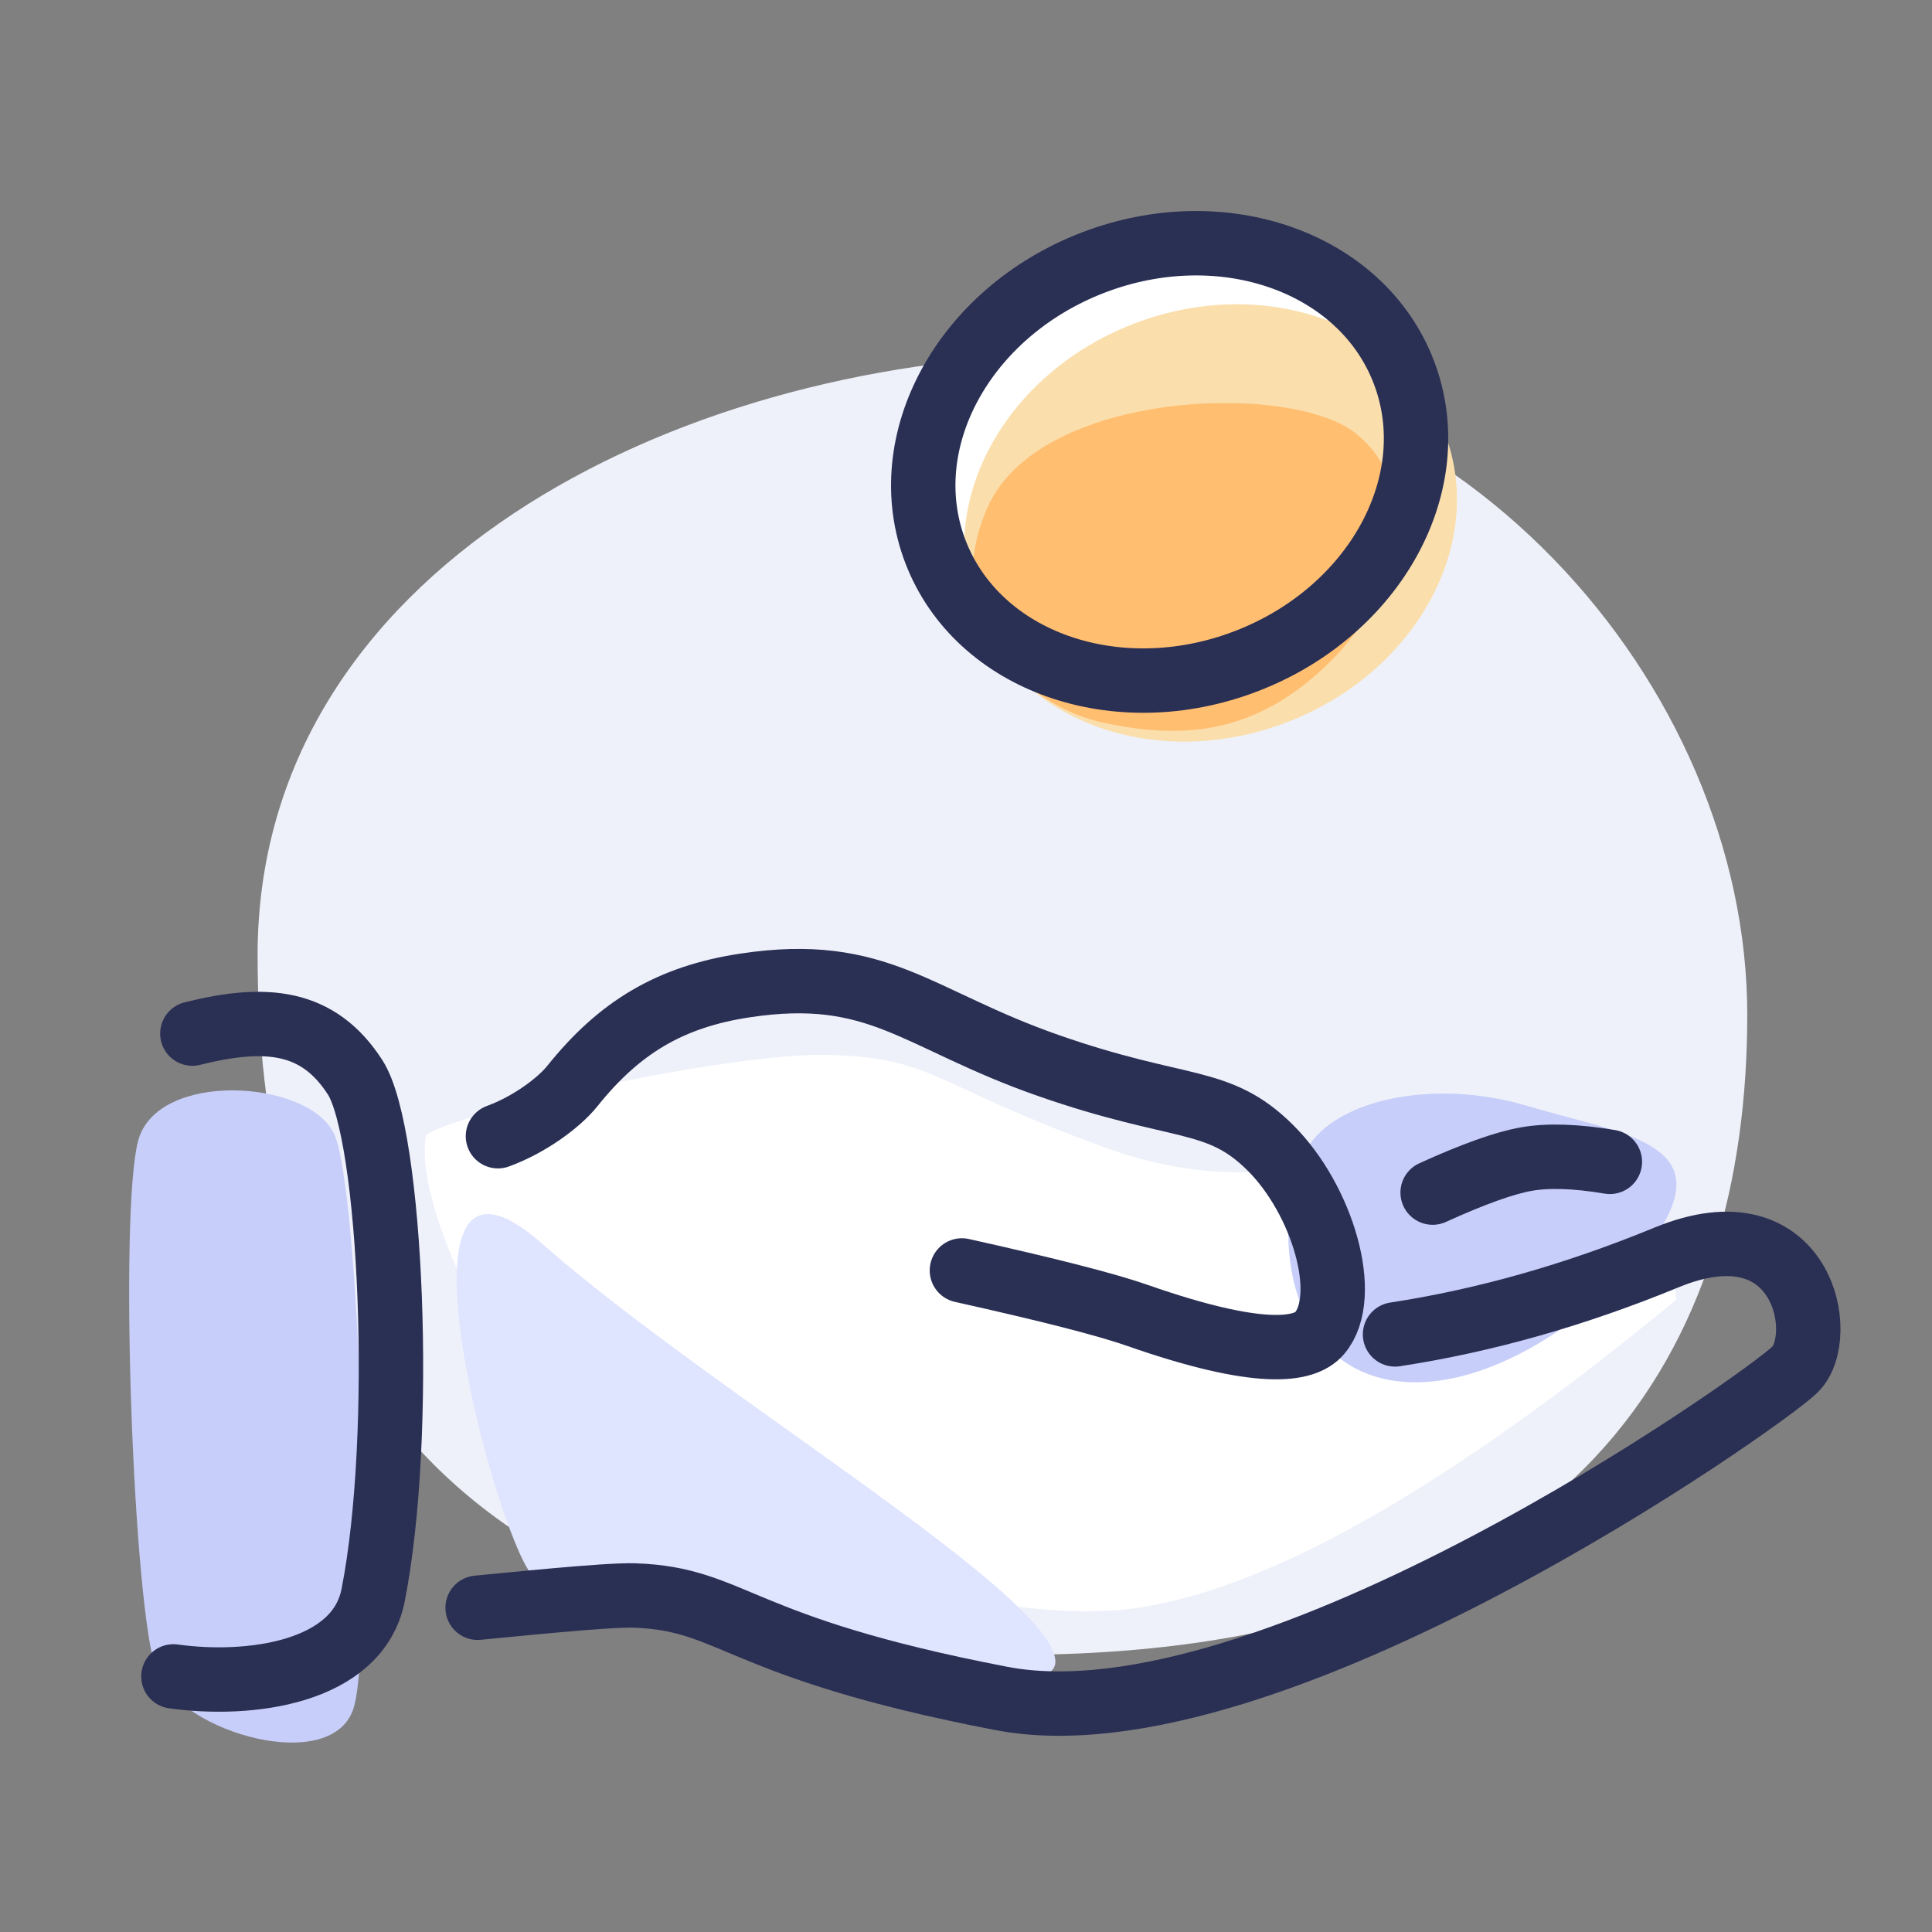
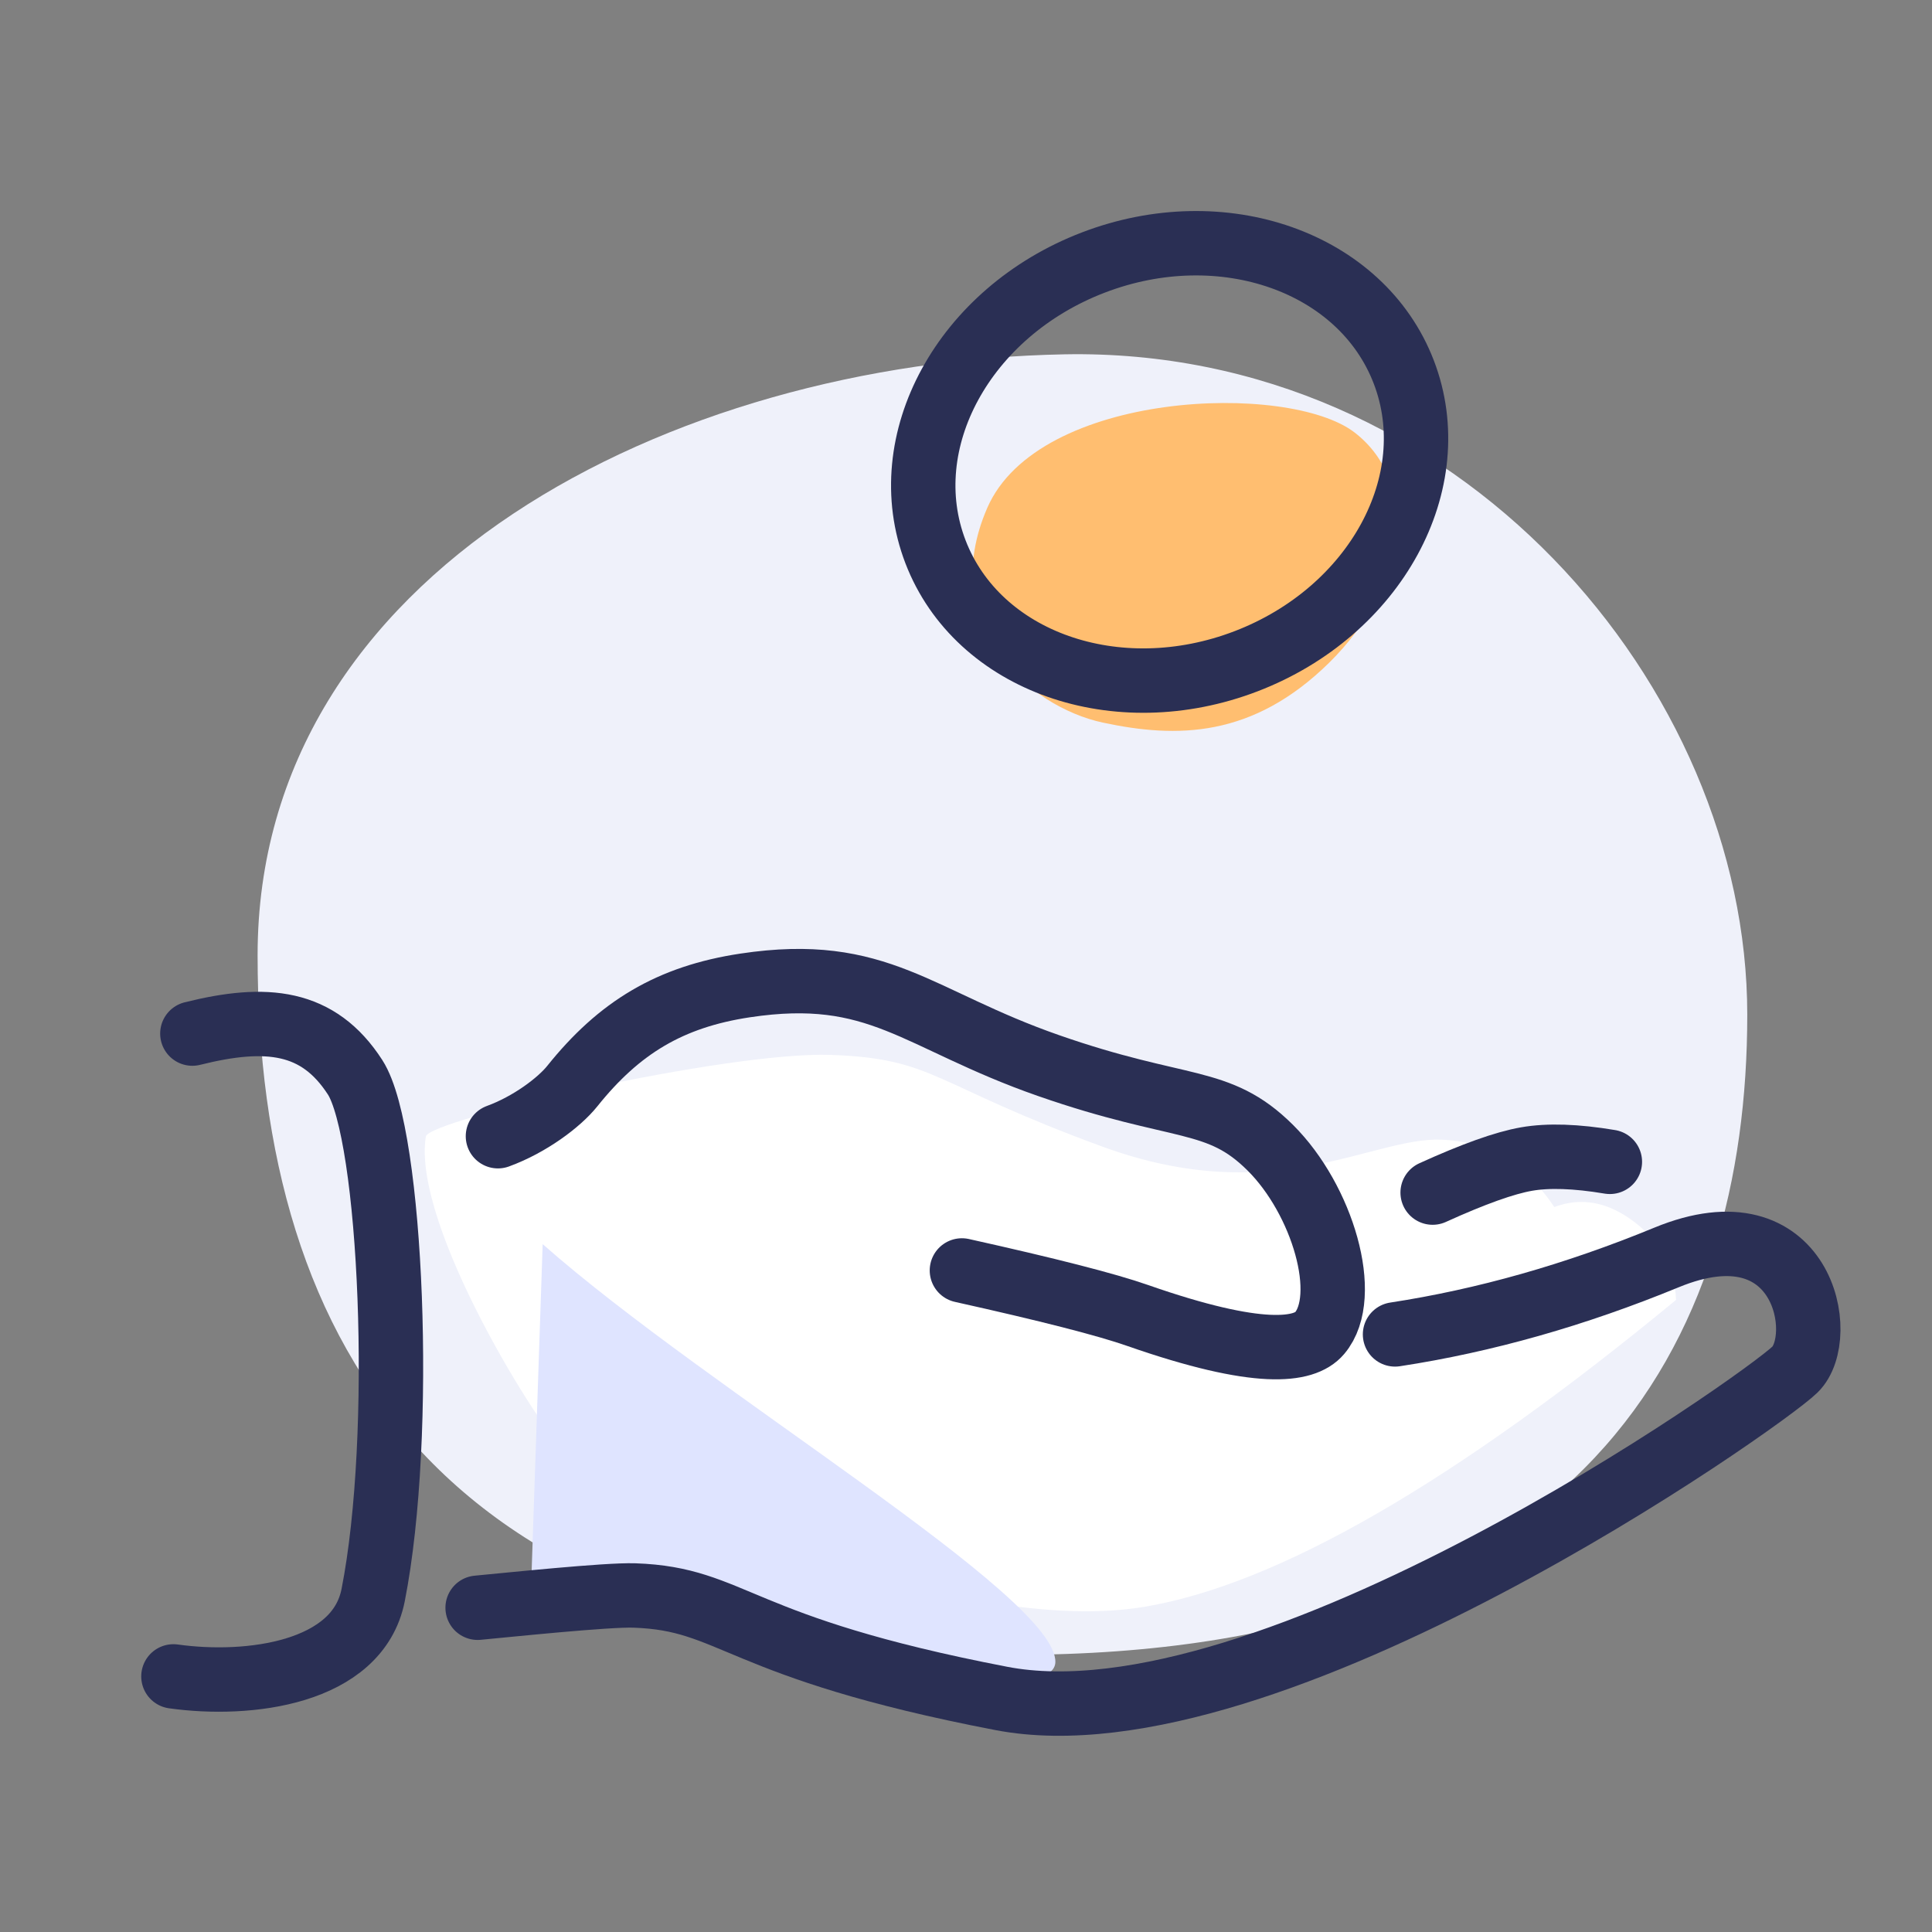
<svg xmlns="http://www.w3.org/2000/svg" height="60" width="60">
  <rect width="100%" height="100%" fill="#808080" stroke="none" />
  <g fill="none" fill-rule="evenodd">
    <path d="M33.049 11.004C20.817 11.24 8 17.75 8 29.666c0 12.218 5.794 21.727 23.51 21.727s22.753-9.719 22.753-19.883c0-10.165-8.982-20.743-21.214-20.506z" fill="#eff1fa" />
    <path d="M25.803 32.761c3.24.113 3.118.904 8.441 2.851 5.324 1.947 8.34-.295 10.507-.219 1.444.05 2.617.748 3.52 2.093.837-.316 1.666-.161 2.486.464.82.625 1.25 1.432 1.294 2.42-6.875 5.67-12.385 8.847-16.53 9.534-6.218 1.031-17.113-4.144-17.953-4.81-.708-.562-4.79-7.027-4.343-9.799.083-.517 9.337-2.647 12.578-2.534z" fill="#fff" />
-     <path d="M16.853 38.638c5.15 4.55 15.99 10.935 15.922 12.985-.07 2.05-15.15-1.436-16.268-2.731s-4.804-14.805.346-10.254z" fill="#dfe4ff" />
-     <path d="M40.568 35.704c.92-1.606 4.047-2.202 6.85-1.363 2.803.84 5.715 1.094 4.255 3.64-1.46 2.548-5.759 5.728-8.94 4.775-3.182-.953-3.086-5.445-2.165-7.052z" fill="#c7cef9" />
+     <path d="M16.853 38.638c5.15 4.55 15.99 10.935 15.922 12.985-.07 2.05-15.15-1.436-16.268-2.731z" fill="#dfe4ff" />
    <g stroke="#2a2f54" stroke-linecap="round" stroke-linejoin="round" stroke-width="2">
      <path d="M15.464 35.286c.986-.36 1.9-1.045 2.31-1.557 1.456-1.818 3.032-2.773 5.366-3.125 4.155-.626 5.317 1.056 9.428 2.49s5.257.935 6.88 2.547 2.51 4.612 1.534 5.762c-.471.554-1.874.77-5.652-.55-.967-.339-2.786-.804-5.457-1.398" />
      <path d="M14.833 49.93c.938-.087 4.02-.411 4.871-.381 3.107.108 3.115 1.607 11.396 3.198 8.282 1.59 23.603-9.2 24.644-10.214 1.04-1.014.265-5.234-3.988-3.482-2.836 1.167-5.646 1.964-8.432 2.39" />
      <path d="M44.492 37.037c1.267-.576 2.238-.923 2.914-1.041.676-.119 1.54-.09 2.59.086" />
    </g>
-     <path d="M4.293 35.416c.6-2.182 5.279-1.891 6.08-.212s1.223 15.62.623 17.793c-.6 2.173-5.381.836-6.124-1.064-.743-1.9-1.179-14.336-.579-16.517z" fill="#c7cef9" />
    <path d="M5.974 32.099c2.3-.575 3.91-.415 5.054 1.357 1.135 1.758 1.54 11.114.561 16.08-.48 2.436-3.873 2.854-6.203 2.526" stroke="#2a2f54" stroke-linecap="round" stroke-width="2" />
-     <ellipse cx="10.829" cy="9.531" fill="#fff" rx="7.789" ry="6.63" transform="rotate(-21 36.564 -56.842)" />
-     <ellipse cx="12.229" cy="11.333" fill="#fadfad" rx="7.789" ry="6.63" transform="rotate(-21 38.151 -54.645)" />
    <path d="M30.66 15.774c1.584-3.645 9.356-3.926 11.41-2.341 2.053 1.585 1.576 4.823-.798 7.154-2.374 2.331-4.722 2.347-7.022 1.854-2.3-.492-5.175-3.023-3.59-6.667z" fill="#ffbe70" />
    <ellipse cx="10.829" cy="9.531" rx="7.789" ry="6.63" stroke="#2a2f54" stroke-width="2" transform="rotate(-21 36.564 -56.842)" />
  </g>
</svg>